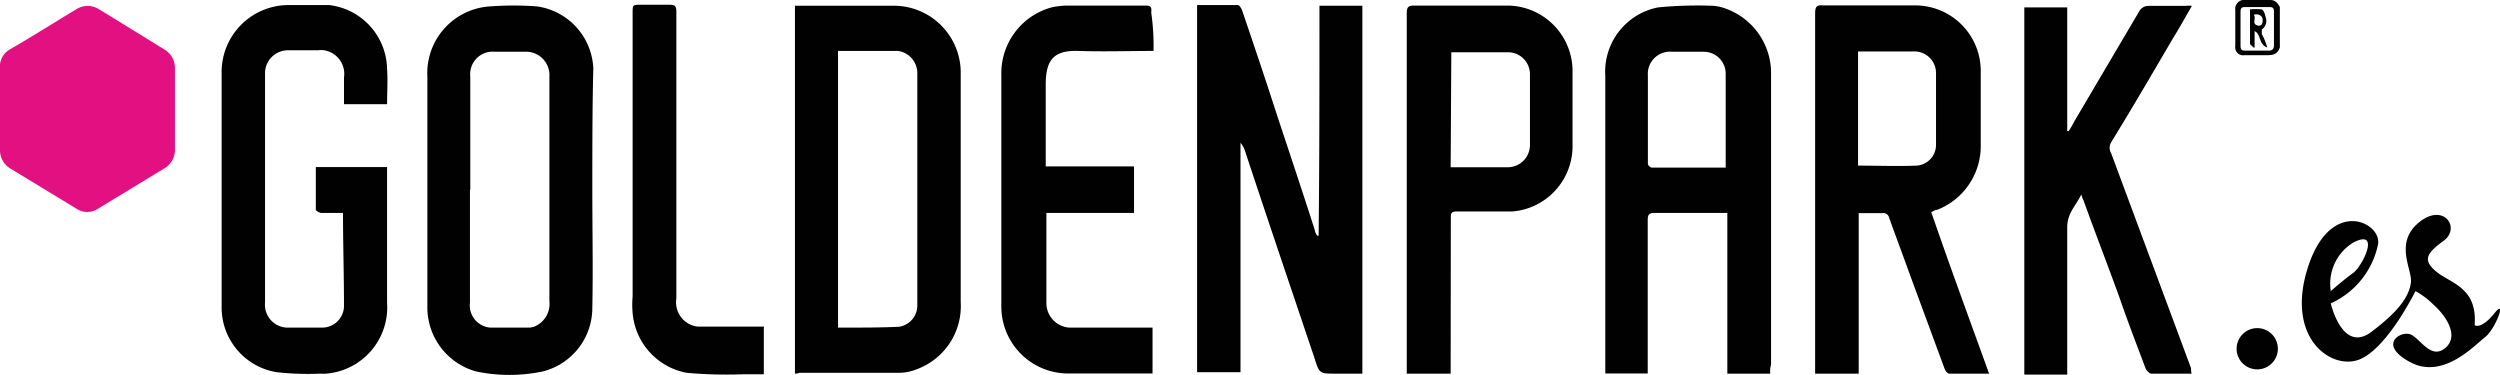
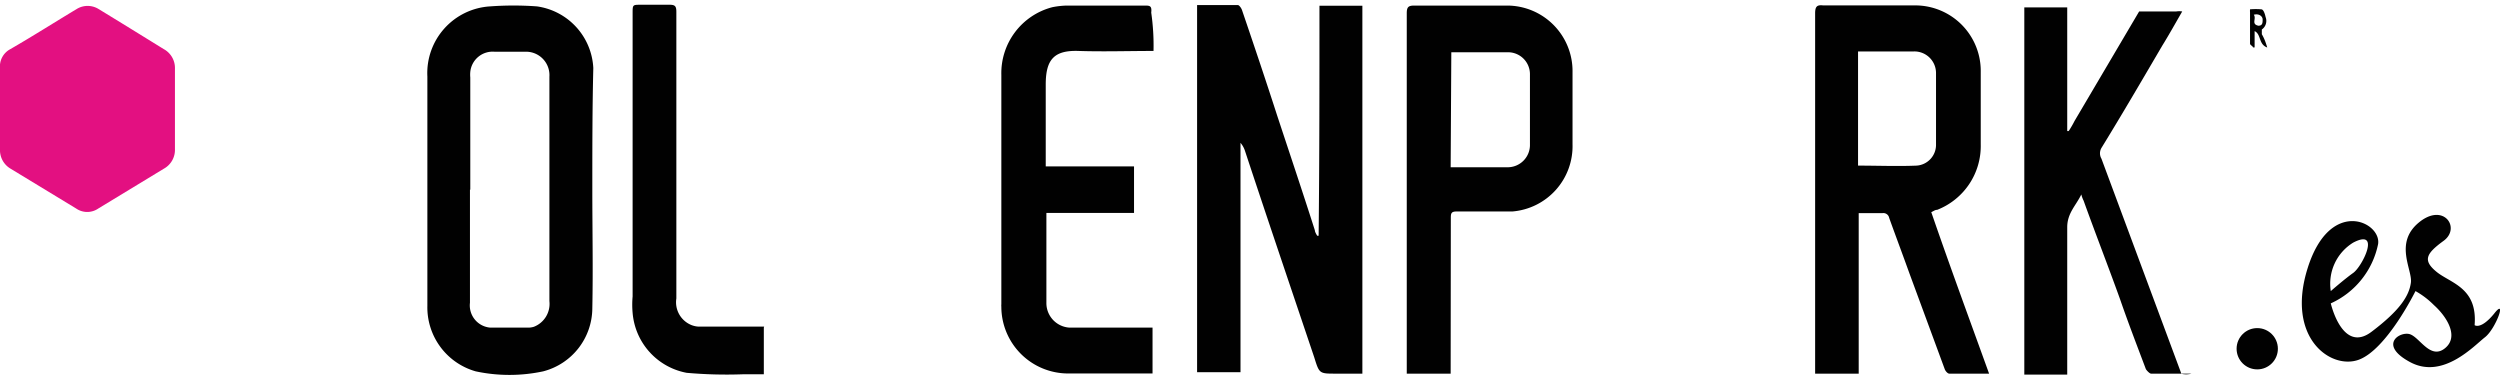
<svg xmlns="http://www.w3.org/2000/svg" viewBox="0 0 152.62 22.89">
  <defs>
    <style>.cls-1{fill:#010101;}.cls-2{fill:#e31081;}</style>
  </defs>
  <g id="Camada_2" data-name="Camada 2">
    <g id="Camada_1-2" data-name="Camada 1">
-       <path class="cls-1" d="M139.18,2.9c-.14.38-.36.47-.77.47H137a.47.47,0,0,1-.54-.42.38.38,0,0,1,0-.15V.62a.55.55,0,0,1,.45-.62h1.68c.32,0,.45.19.59.42Zm-.36-1.19v-1c0-.24-.1-.28-.28-.28H137.1c-.18,0-.32,0-.32.28V2.8c0,.24.09.29.27.29h1.45c.22,0,.32-.1.32-.33Z" />
      <path class="cls-1" d="M80.55.35h2.62V22.81H81.54c-1,0-1,0-1.31-1C78.82,17.62,77.38,13.38,76,9.2a1.42,1.42,0,0,0-.27-.48v14H73.08V.31h2.49c.08,0,.22.19.26.33.73,2.14,1.45,4.28,2.14,6.42.77,2.33,1.54,4.62,2.3,7,0,.1.09.24.14.33h.09C80.55,9.73,80.55,5.07,80.55.35Z" />
      <path class="cls-1" d="M121.43,22.81H119c-.09,0-.23-.14-.28-.28l-2.16-5.86c-.41-1.14-.82-2.23-1.23-3.37a.36.36,0,0,0-.4-.29h-1.46v9.8h-2.66V.81c0-.43.13-.52.49-.48h5.62a4,4,0,0,1,4,4.07V8.81a4.18,4.18,0,0,1-2.66,4c-.14,0-.23.09-.36.14C119,16.15,120.21,19.43,121.43,22.81Zm-8-19.7v7c1.23,0,2.4.05,3.58,0a1.27,1.27,0,0,0,1.18-1.3V4.43a1.32,1.32,0,0,0-1.34-1.29h-3.42Z" />
-       <path class="cls-1" d="M48.53,22.81V.35h6.12a4.09,4.09,0,0,1,4,4q0,.69,0,1.38V18.44A4.11,4.11,0,0,1,56,22.53a3,3,0,0,1-1.09.23H48.81A.9.9,0,0,1,48.53,22.81Zm2.63-19.7V20h.36c1.13,0,2.22,0,3.35-.05A1.31,1.31,0,0,0,56,18.63V4.45a1.37,1.37,0,0,0-1.17-1.34Z" />
-       <path class="cls-1" d="M108.07,22.81h-2.62V13H101c-.32,0-.41.1-.41.43v9.37H98V4.64A4,4,0,0,1,101.23.45a25.31,25.31,0,0,1,3.26-.1,2.67,2.67,0,0,1,.63.1,4.18,4.18,0,0,1,3,4v17.8A1.53,1.53,0,0,0,108.07,22.81Zm-2.72-12.6V4.49A1.34,1.34,0,0,0,104,3.16h-1.9A1.36,1.36,0,0,0,100.6,4.4a1.93,1.93,0,0,0,0,.24V10a.3.3,0,0,0,.23.23c1.51,0,3,0,4.53,0Z" />
      <path class="cls-1" d="M36.16,11.58c0,2.43.05,4.81,0,7.24a4,4,0,0,1-3,3.85,9.86,9.86,0,0,1-4.12,0,4.06,4.06,0,0,1-2.95-4v-14A4.08,4.08,0,0,1,29.92.39a19.5,19.5,0,0,1,2.86,0,4,4,0,0,1,3.44,3.76C36.16,6.64,36.16,9.11,36.16,11.58Zm-7.47,0v6.9A1.36,1.36,0,0,0,29.92,20h2.26a1.18,1.18,0,0,0,.41-.05,1.5,1.5,0,0,0,.95-1.57V4.68a1.43,1.43,0,0,0-1.33-1.52h-2a1.37,1.37,0,0,0-1.5,1.23,1.93,1.93,0,0,0,0,.34c0,2.24,0,4.57,0,6.85Z" />
-       <path class="cls-1" d="M20.94,13H19.61c-.1,0-.33-.14-.33-.19V10.2h4.35v8.28a4.06,4.06,0,0,1-3.71,4.33,2.16,2.16,0,0,1-.36,0,17.16,17.16,0,0,1-2.68-.09,4,4,0,0,1-3.35-4V4.45a4.09,4.09,0,0,1,4-4.14H20.1a4,4,0,0,1,3.53,3.91c.05.71,0,1.42,0,2.14H21V4.73a1.46,1.46,0,0,0-1.21-1.66,1.09,1.09,0,0,0-.36,0H17.57a1.4,1.4,0,0,0-1.39,1.4v14A1.4,1.4,0,0,0,17.49,20h2.17A1.33,1.33,0,0,0,21,18.67C21,16.81,20.94,14.91,20.94,13Z" />
-       <path class="cls-1" d="M133.79,22.81h-2.47c-.09,0-.27-.19-.32-.28-.54-1.43-1.09-2.86-1.58-4.28-.72-2-1.5-4-2.22-6a1.74,1.74,0,0,1-.14-.38c-.32.67-.86,1.14-.86,2v9h-2.62V.45h2.62V8h.09a6.27,6.27,0,0,0,.36-.62L130.59.7a.64.64,0,0,1,.59-.34h2.26a1.15,1.15,0,0,1,.37,0c-.41.71-.81,1.43-1.22,2.09-1.23,2.1-2.45,4.19-3.71,6.24a.65.65,0,0,0,0,.66l4.88,13.13A1.32,1.32,0,0,0,133.79,22.81Z" />
+       <path class="cls-1" d="M133.79,22.81h-2.47c-.09,0-.27-.19-.32-.28-.54-1.43-1.09-2.86-1.58-4.28-.72-2-1.5-4-2.22-6a1.74,1.74,0,0,1-.14-.38c-.32.67-.86,1.14-.86,2v9h-2.62V.45h2.62V8h.09a6.27,6.27,0,0,0,.36-.62L130.59.7h2.26a1.15,1.15,0,0,1,.37,0c-.41.71-.81,1.43-1.22,2.09-1.23,2.1-2.45,4.19-3.71,6.24a.65.65,0,0,0,0,.66l4.88,13.13A1.32,1.32,0,0,0,133.79,22.81Z" />
      <path class="cls-1" d="M88.56,22.81H85.88V.81c0-.38.1-.47.46-.47H92A4,4,0,0,1,96,4.4V8.81a4,4,0,0,1-3.67,4.1h-3.4c-.32,0-.36.1-.36.38Zm0-12.6h3.53a1.36,1.36,0,0,0,1.31-1.4V4.57a1.34,1.34,0,0,0-1.31-1.38H88.6Z" />
      <path class="cls-1" d="M70.42,3.11c-1.54,0-3.08.05-4.58,0s-2,.53-2,2.05,0,3,0,4.52v.48h5.39V13H63.88v5.48A1.5,1.5,0,0,0,65.28,20h5.08v2.8H65.24a4.08,4.08,0,0,1-4.11-4.07.81.81,0,0,1,0-.16v-14A4.16,4.16,0,0,1,64.24.44a5.16,5.16,0,0,1,.87-.1h4.76c.31,0,.46,0,.41.43A14.14,14.14,0,0,1,70.42,3.11Z" />
      <path class="cls-2" d="M0,6.64V4.16A1.19,1.19,0,0,1,.63,3C2,2.21,3.35,1.35,4.7.54A1.27,1.27,0,0,1,6,.54C7.33,1.35,8.64,2.16,10,3a1.31,1.31,0,0,1,.68,1.19V9.11A1.31,1.31,0,0,1,10,10.3L6,12.73a1.19,1.19,0,0,1-1.35,0l-4-2.43A1.31,1.31,0,0,1,0,9.11Z" />
      <path class="cls-1" d="M46.63,20v2.85H45.32a27.53,27.53,0,0,1-3.4-.09,4.06,4.06,0,0,1-3.3-3.66,5.57,5.57,0,0,1,0-1V.81c0-.52,0-.52.5-.52h1.76c.33,0,.41.09.41.43v17.5a1.5,1.5,0,0,0,.91,1.62,1.4,1.4,0,0,0,.45.1h4Z" />
      <path class="cls-1" d="M138.41,2.9c-.54-.19-.36-.81-.77-1v1a.19.19,0,0,0-.1,0c0-.09-.18-.14-.18-.24V.76a1.33,1.33,0,0,1,0-.19,4,4,0,0,1,.69,0c.13,0,.22.28.26.47a.64.64,0,0,1-.23.76v.29C138.24,2.36,138.33,2.63,138.41,2.9Zm-.82-2c.18.24-.18.57.28.67.26,0,.26-.19.26-.38S137.91.81,137.59.9Z" />
      <path class="cls-1" d="M152.26,19.15c-.82,1-1.19.7-1.19.7.19-2.3-1.48-2.56-2.33-3.26s-.63-1.11.44-1.89,0-2.37-1.52-1.11-.37,2.89-.48,3.67-.63,1.66-2.41,3-2.48-1.74-2.48-1.74a5.08,5.08,0,0,0,2.89-3.63c.19-1.34-2.92-2.85-4.29,1.44s1.4,6.26,3.11,5.63,3.46-4.19,3.46-4.19a5.06,5.06,0,0,1,1.13.86c.78.7,1.55,1.92.67,2.63s-1.52-.63-2.12-.85-2,.63,0,1.7,3.89-1,4.56-1.52S153.07,18.11,152.26,19.15Zm-8.6-4.34c1.71-.89.56,1.45,0,1.85s-1.37,1.11-1.37,1.11A2.94,2.94,0,0,1,143.66,14.81Z" />
      <circle class="cls-1" cx="137.8" cy="21.29" r="1.26" />
    </g>
  </g>
</svg>